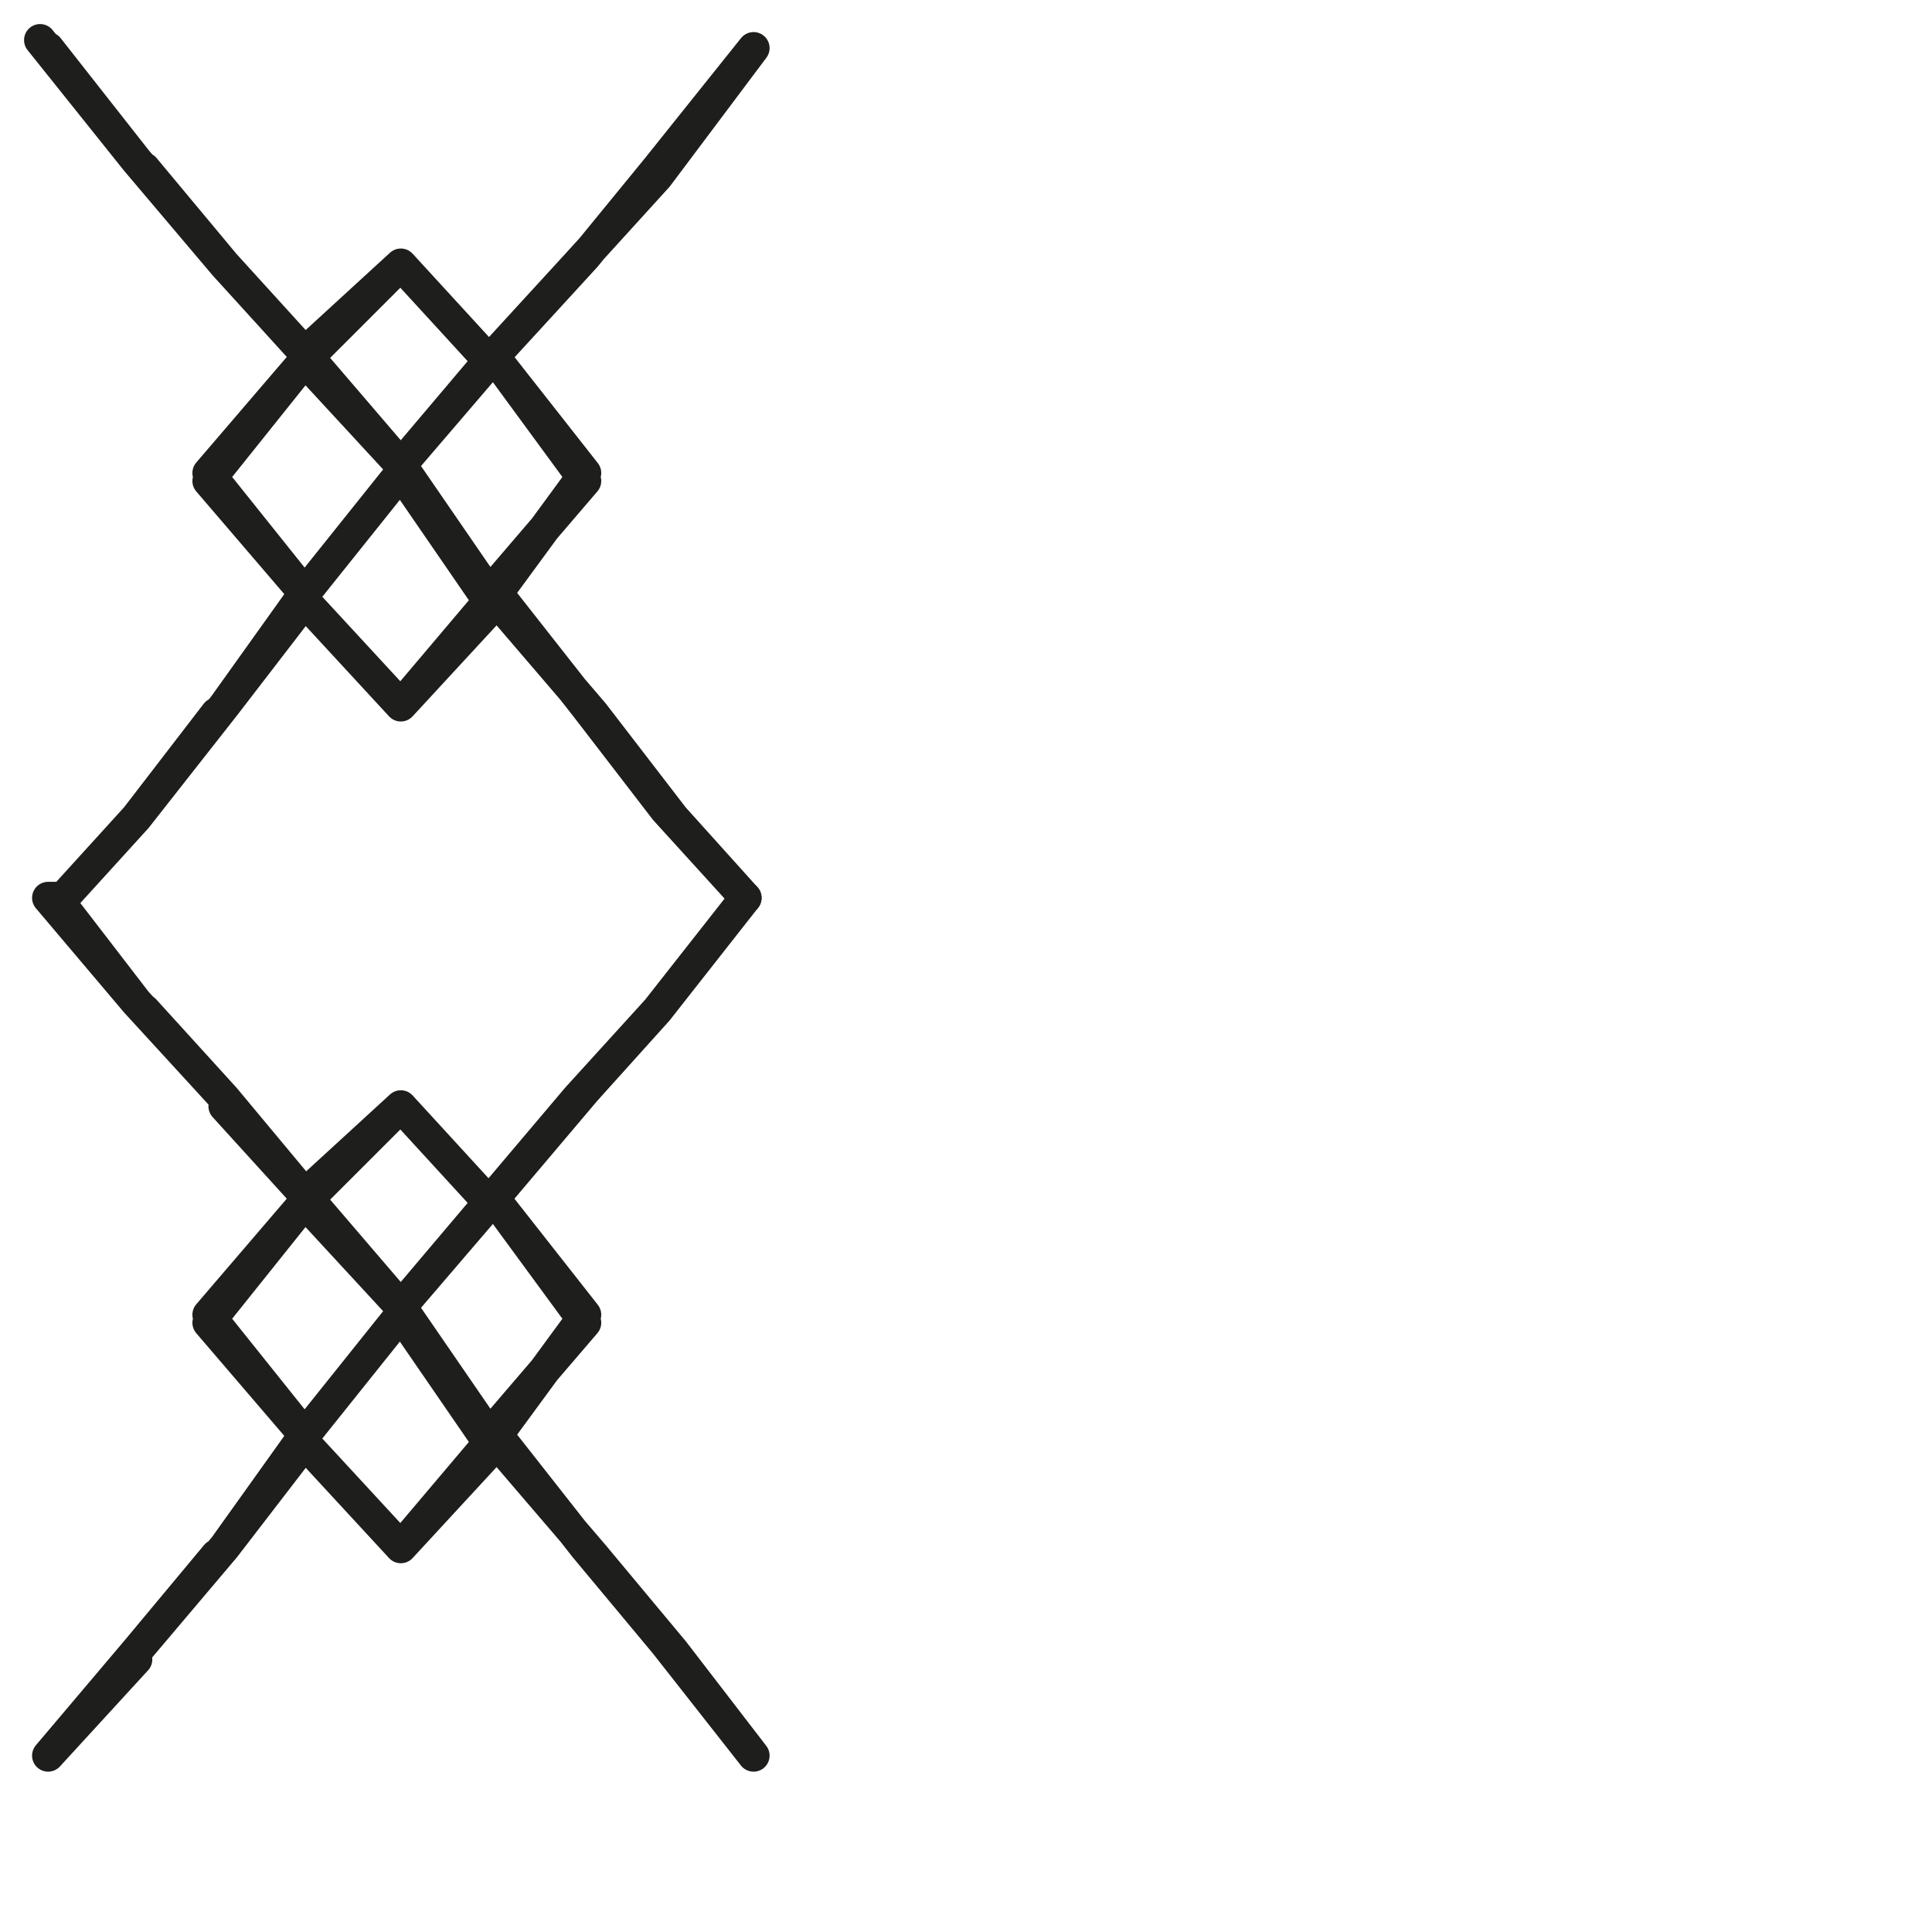
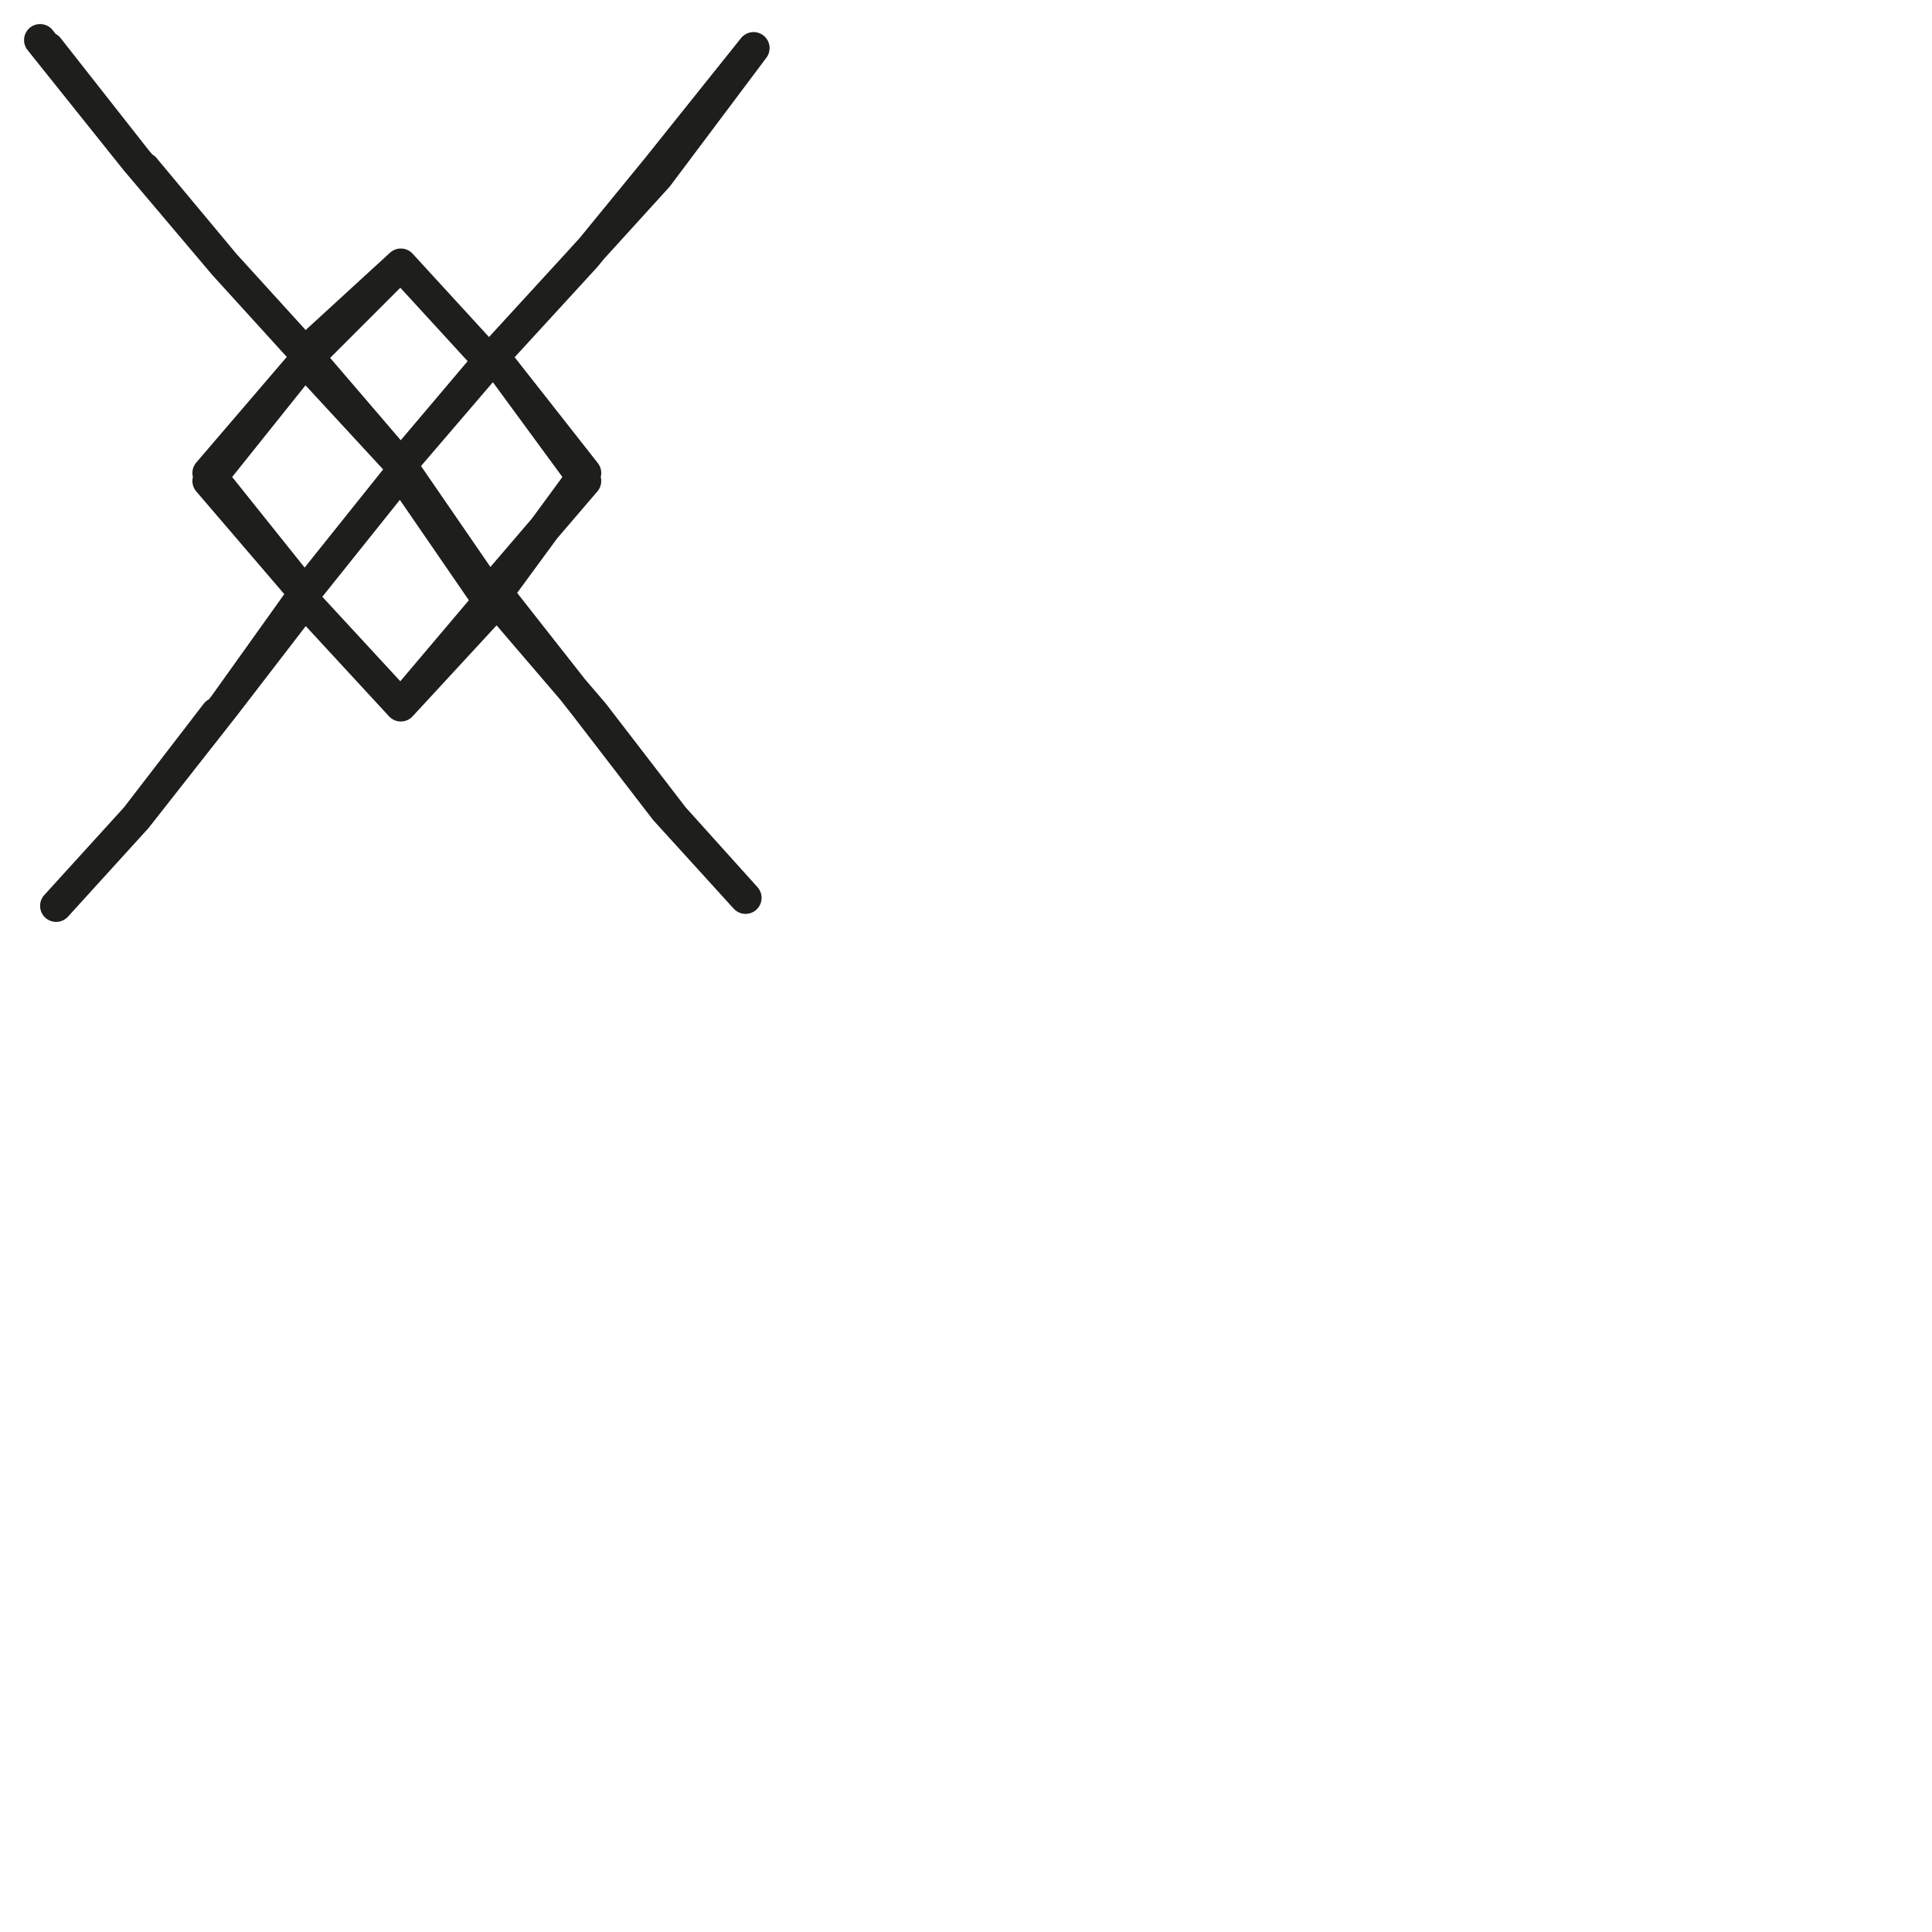
<svg xmlns="http://www.w3.org/2000/svg" version="1.1" id="Ebene_1" x="0px" y="0px" viewBox="0 0 24.1 24.1" style="enable-background:new 0 0 24.1 24.1;" xml:space="preserve">
  <style type="text/css">
	.st0{fill:none;stroke:#1E1E1C;stroke-width:0.4;stroke-linecap:round;stroke-linejoin:round;stroke-miterlimit:10;}
</style>
  <g>
    <g>
      <polyline class="st0" points="0.5,0.5 0.5,0.5 1.7,2 0.6,0.6 1.7,2 2.8,3.3 1.8,2.1 2.8,3.3 3.8,4.4 2.8,3.3 3.8,4.4 5,5.8     3.8,4.5 2.6,5.9 3.8,7.4 2.6,6 3.8,4.5 5,3.3 6.1,4.5 5,3.3 3.8,4.4 5,5.8 6.1,4.5 7.2,3.3 8.2,2.2 9.4,0.6 8.2,2.1 7.3,3.2     6.2,4.4 5,5.8 6.1,7.4 7.3,6 6.2,4.5 7.3,5.9 6.2,7.4 7.3,8.8 8.3,10.1 9.3,11.2 8.4,10.2 7.4,8.9 6.2,7.5 5,8.8 3.8,7.5 5,8.8     6.1,7.5 5,5.9 3.8,7.4 5,5.9 3.8,7.4 2.8,8.8 3.8,7.5 2.8,8.8 1.7,10.2 2.7,8.9 1.7,10.2 0.7,11.3 1.7,10.2 0.7,11.3 0.7,11.3       " />
    </g>
    <g>
-       <polyline class="st0" points="0.7,11.2 0.6,11.2 1.7,12.5 0.7,11.2 1.7,12.5 2.8,13.7 1.8,12.6 2.8,13.7 3.8,14.9 2.8,13.8     3.8,14.9 5,16.3 3.8,15 2.6,16.4 3.8,17.9 2.6,16.5 3.8,15 5,13.8 6.1,15 5,13.8 3.8,14.9 5,16.3 6.1,15 7.2,13.7 8.2,12.6     9.3,11.2 8.2,12.6 7.3,13.6 6.2,14.9 5,16.3 6.1,17.9 7.3,16.5 6.2,15 7.3,16.4 6.2,17.9 7.3,19.3 8.3,20.5 9.4,21.9 8.4,20.6     7.4,19.4 6.2,18 5,19.3 3.8,18 5,19.3 6.1,18 5,16.4 3.8,17.9 5,16.4 3.8,17.9 2.8,19.3 3.8,18 2.8,19.3 1.7,20.6 2.7,19.4     1.7,20.6 0.6,21.9 1.7,20.7 0.6,21.9 0.6,21.9   " />
-     </g>
+       </g>
  </g>
</svg>